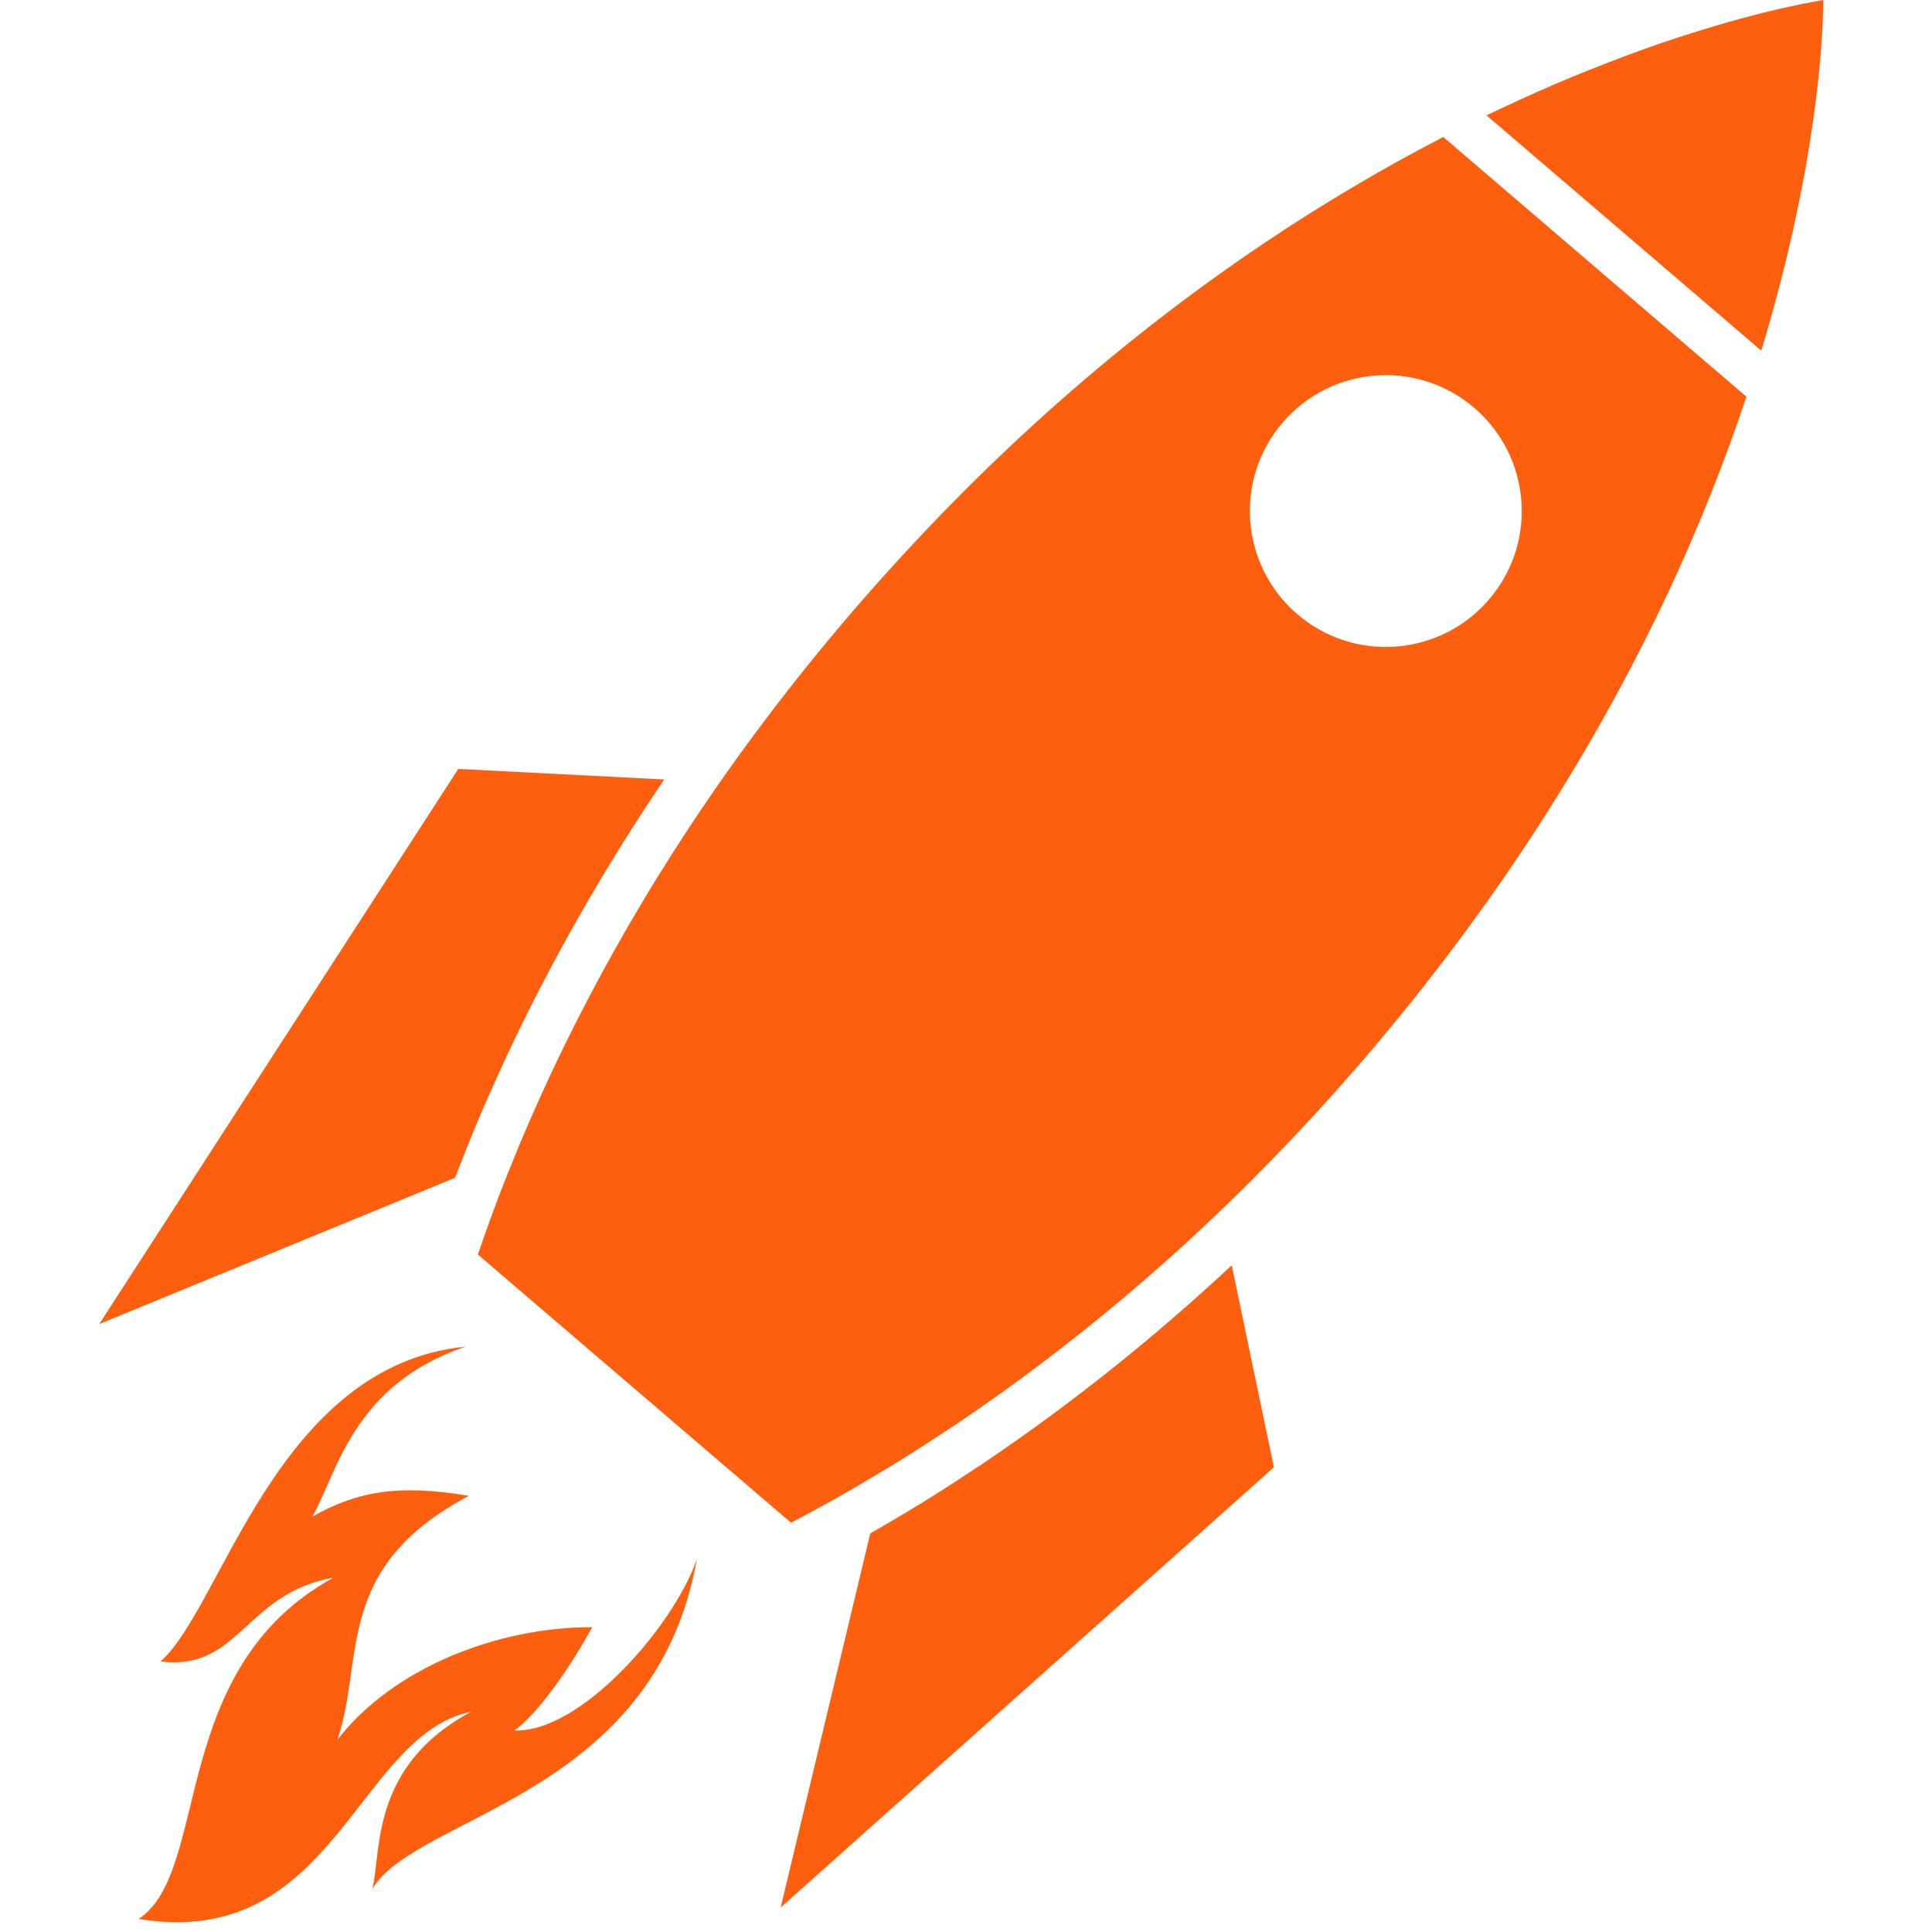
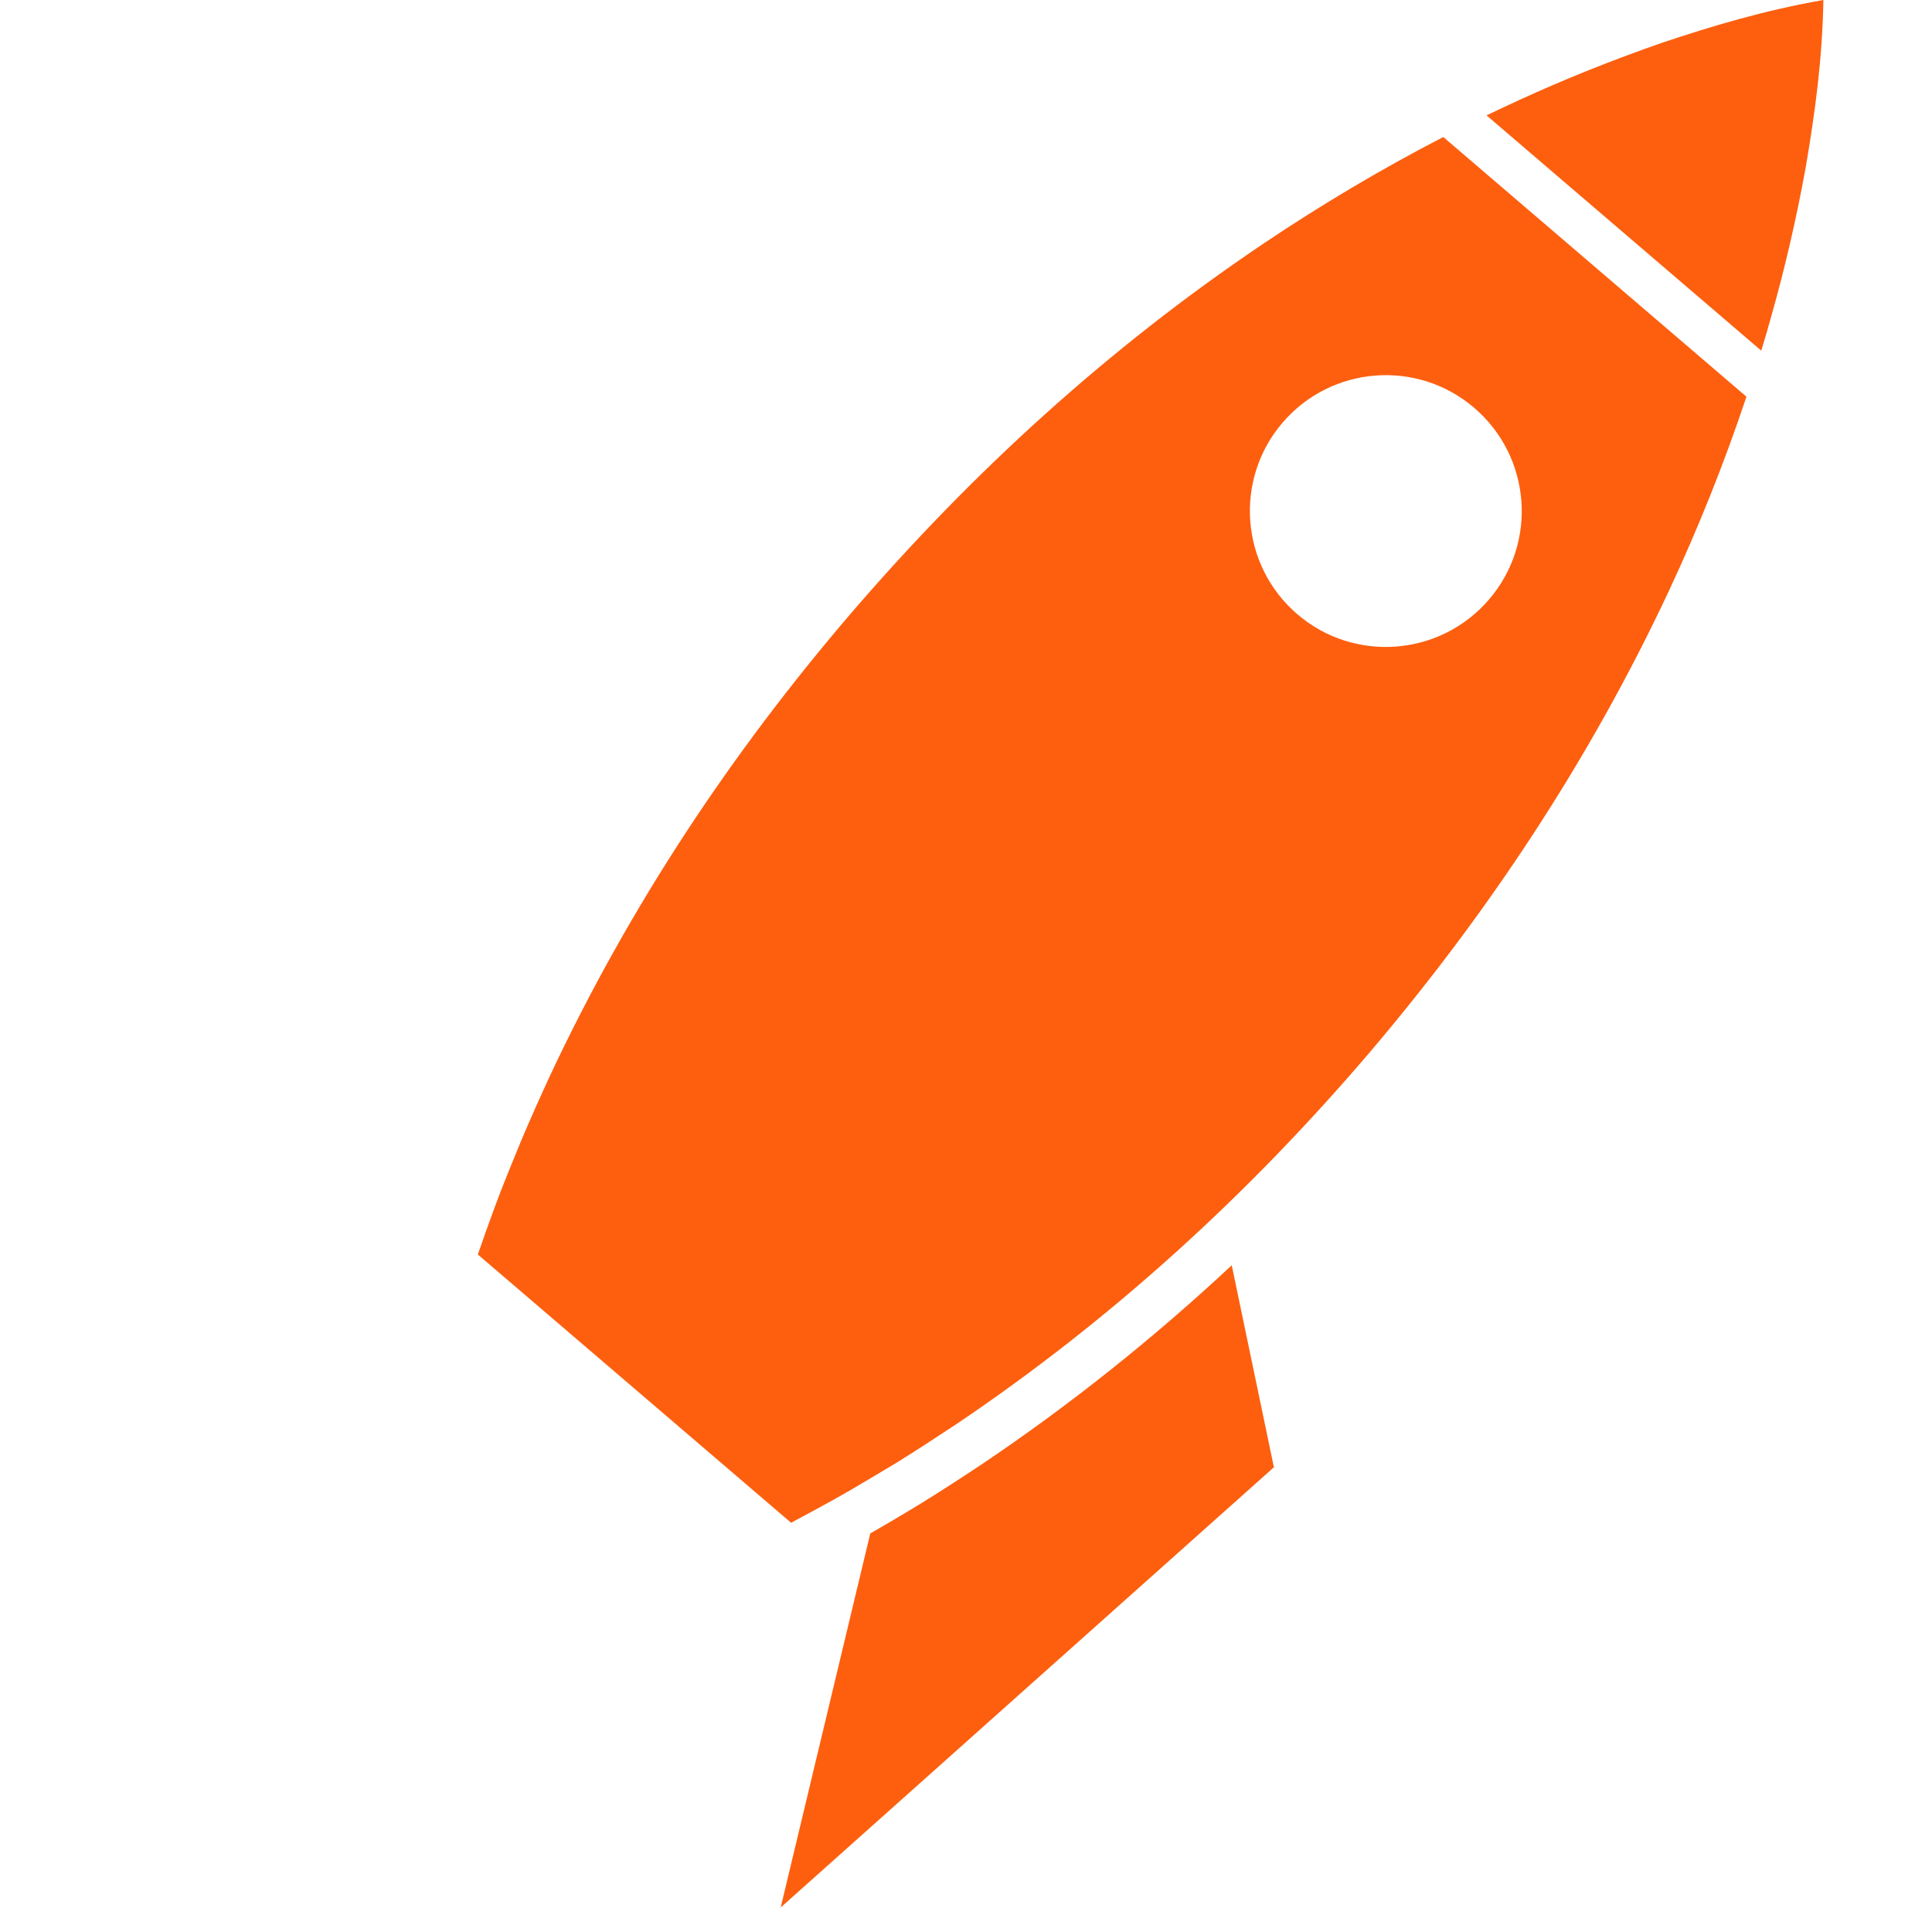
<svg xmlns="http://www.w3.org/2000/svg" width="125" zoomAndPan="magnify" viewBox="0 0 93.75 93.75" height="125" preserveAspectRatio="xMidYMid meet" version="1.0">
  <defs>
    <clipPath id="afe57f0dba">
      <path d="M 72.066 0 L 88.48 0 L 88.48 17.215 L 72.066 17.215 Z M 72.066 0 " clip-rule="nonzero" />
    </clipPath>
    <clipPath id="cbebe9c8dc">
-       <path d="M 4.762 37 L 33 37 L 33 65 L 4.762 65 Z M 4.762 37 " clip-rule="nonzero" />
-     </clipPath>
+       </clipPath>
    <clipPath id="c238461e4a">
      <path d="M 6.652 65.184 L 33.969 65.184 L 33.969 93.277 L 6.652 93.277 Z M 6.652 65.184 " clip-rule="nonzero" />
    </clipPath>
  </defs>
  <g clip-path="url(#afe57f0dba)">
    <path fill="#fd5f0f" d="M 80.668 2.07 C 78.238 2.914 75.918 3.844 73.699 4.863 C 73.172 5.105 72.652 5.352 72.133 5.598 L 85.465 17.016 C 85.633 16.465 85.797 15.91 85.949 15.355 C 86.617 13 87.18 10.57 87.637 8.035 C 88.07 5.488 88.43 2.879 88.48 0 C 85.645 0.496 83.117 1.25 80.668 2.07 " fill-opacity="1" fill-rule="nonzero" />
  </g>
  <path fill="#fd5f0f" d="M 72.258 29.086 C 69.887 31.855 65.723 32.176 62.957 29.809 C 60.191 27.438 59.867 23.277 62.234 20.512 C 64.605 17.742 68.773 17.422 71.535 19.789 C 74.301 22.16 74.629 26.32 72.258 29.086 Z M 61.344 11.797 C 53.703 16.938 47.125 22.984 41.34 29.707 C 35.562 36.441 30.598 43.863 26.688 52.199 C 26.207 53.242 25.734 54.297 25.281 55.371 C 24.84 56.449 24.391 57.527 23.984 58.637 C 23.711 59.375 23.445 60.125 23.188 60.875 L 38.387 73.891 C 39.09 73.516 39.789 73.141 40.477 72.758 C 41.512 72.184 42.5 71.57 43.508 70.977 C 44.492 70.363 45.465 69.73 46.426 69.094 C 54.055 63.949 60.625 57.895 66.391 51.152 C 72.141 44.398 77.102 36.965 81 28.637 C 82.402 25.633 83.656 22.512 84.746 19.25 L 70.035 6.648 C 66.977 8.23 64.086 9.957 61.344 11.797 " fill-opacity="1" fill-rule="nonzero" />
  <g clip-path="url(#cbebe9c8dc)">
    <path fill="#fd5f0f" d="M 22.883 55.125 L 23.152 54.473 C 23.594 53.422 24.074 52.359 24.594 51.227 C 26.754 46.621 29.309 42.145 32.23 37.824 L 22.238 37.312 L 4.816 64.25 L 22.082 57.152 C 22.348 56.465 22.617 55.789 22.883 55.125 " fill-opacity="1" fill-rule="nonzero" />
  </g>
  <path fill="#fd5f0f" d="M 47.715 71.004 C 46.664 71.703 45.691 72.336 44.723 72.934 L 44.117 73.301 C 43.508 73.668 42.875 74.043 42.23 74.41 L 37.883 92.559 L 61.816 71.199 L 59.77 61.398 C 55.953 64.957 51.926 68.168 47.715 71.004 " fill-opacity="1" fill-rule="nonzero" />
  <g clip-path="url(#c238461e4a)">
-     <path fill="#fd5f0f" d="M 24.957 83.969 C 25.711 83.484 27.23 81.691 28.738 78.957 C 24.074 78.957 19.059 80.961 16.375 84.418 C 17.711 80.465 16.16 76.074 22.754 72.586 C 19.418 72.027 17.398 72.328 15.156 73.594 C 16.344 71.535 17.102 67.184 22.605 65.344 C 13.414 66.246 10.773 78.023 7.789 80.621 C 11.609 81.113 11.883 77.312 16.176 76.559 C 8.109 80.988 10.25 90.789 6.73 93.117 C 16.234 94.688 17.301 84.195 22.871 83.059 C 17.965 85.676 18.512 89.832 18.07 91.656 C 20.215 88.059 31.762 87.203 33.816 75.66 C 32.664 78.969 28.133 84.109 24.957 83.969 " fill-opacity="1" fill-rule="nonzero" />
-   </g>
+     </g>
</svg>